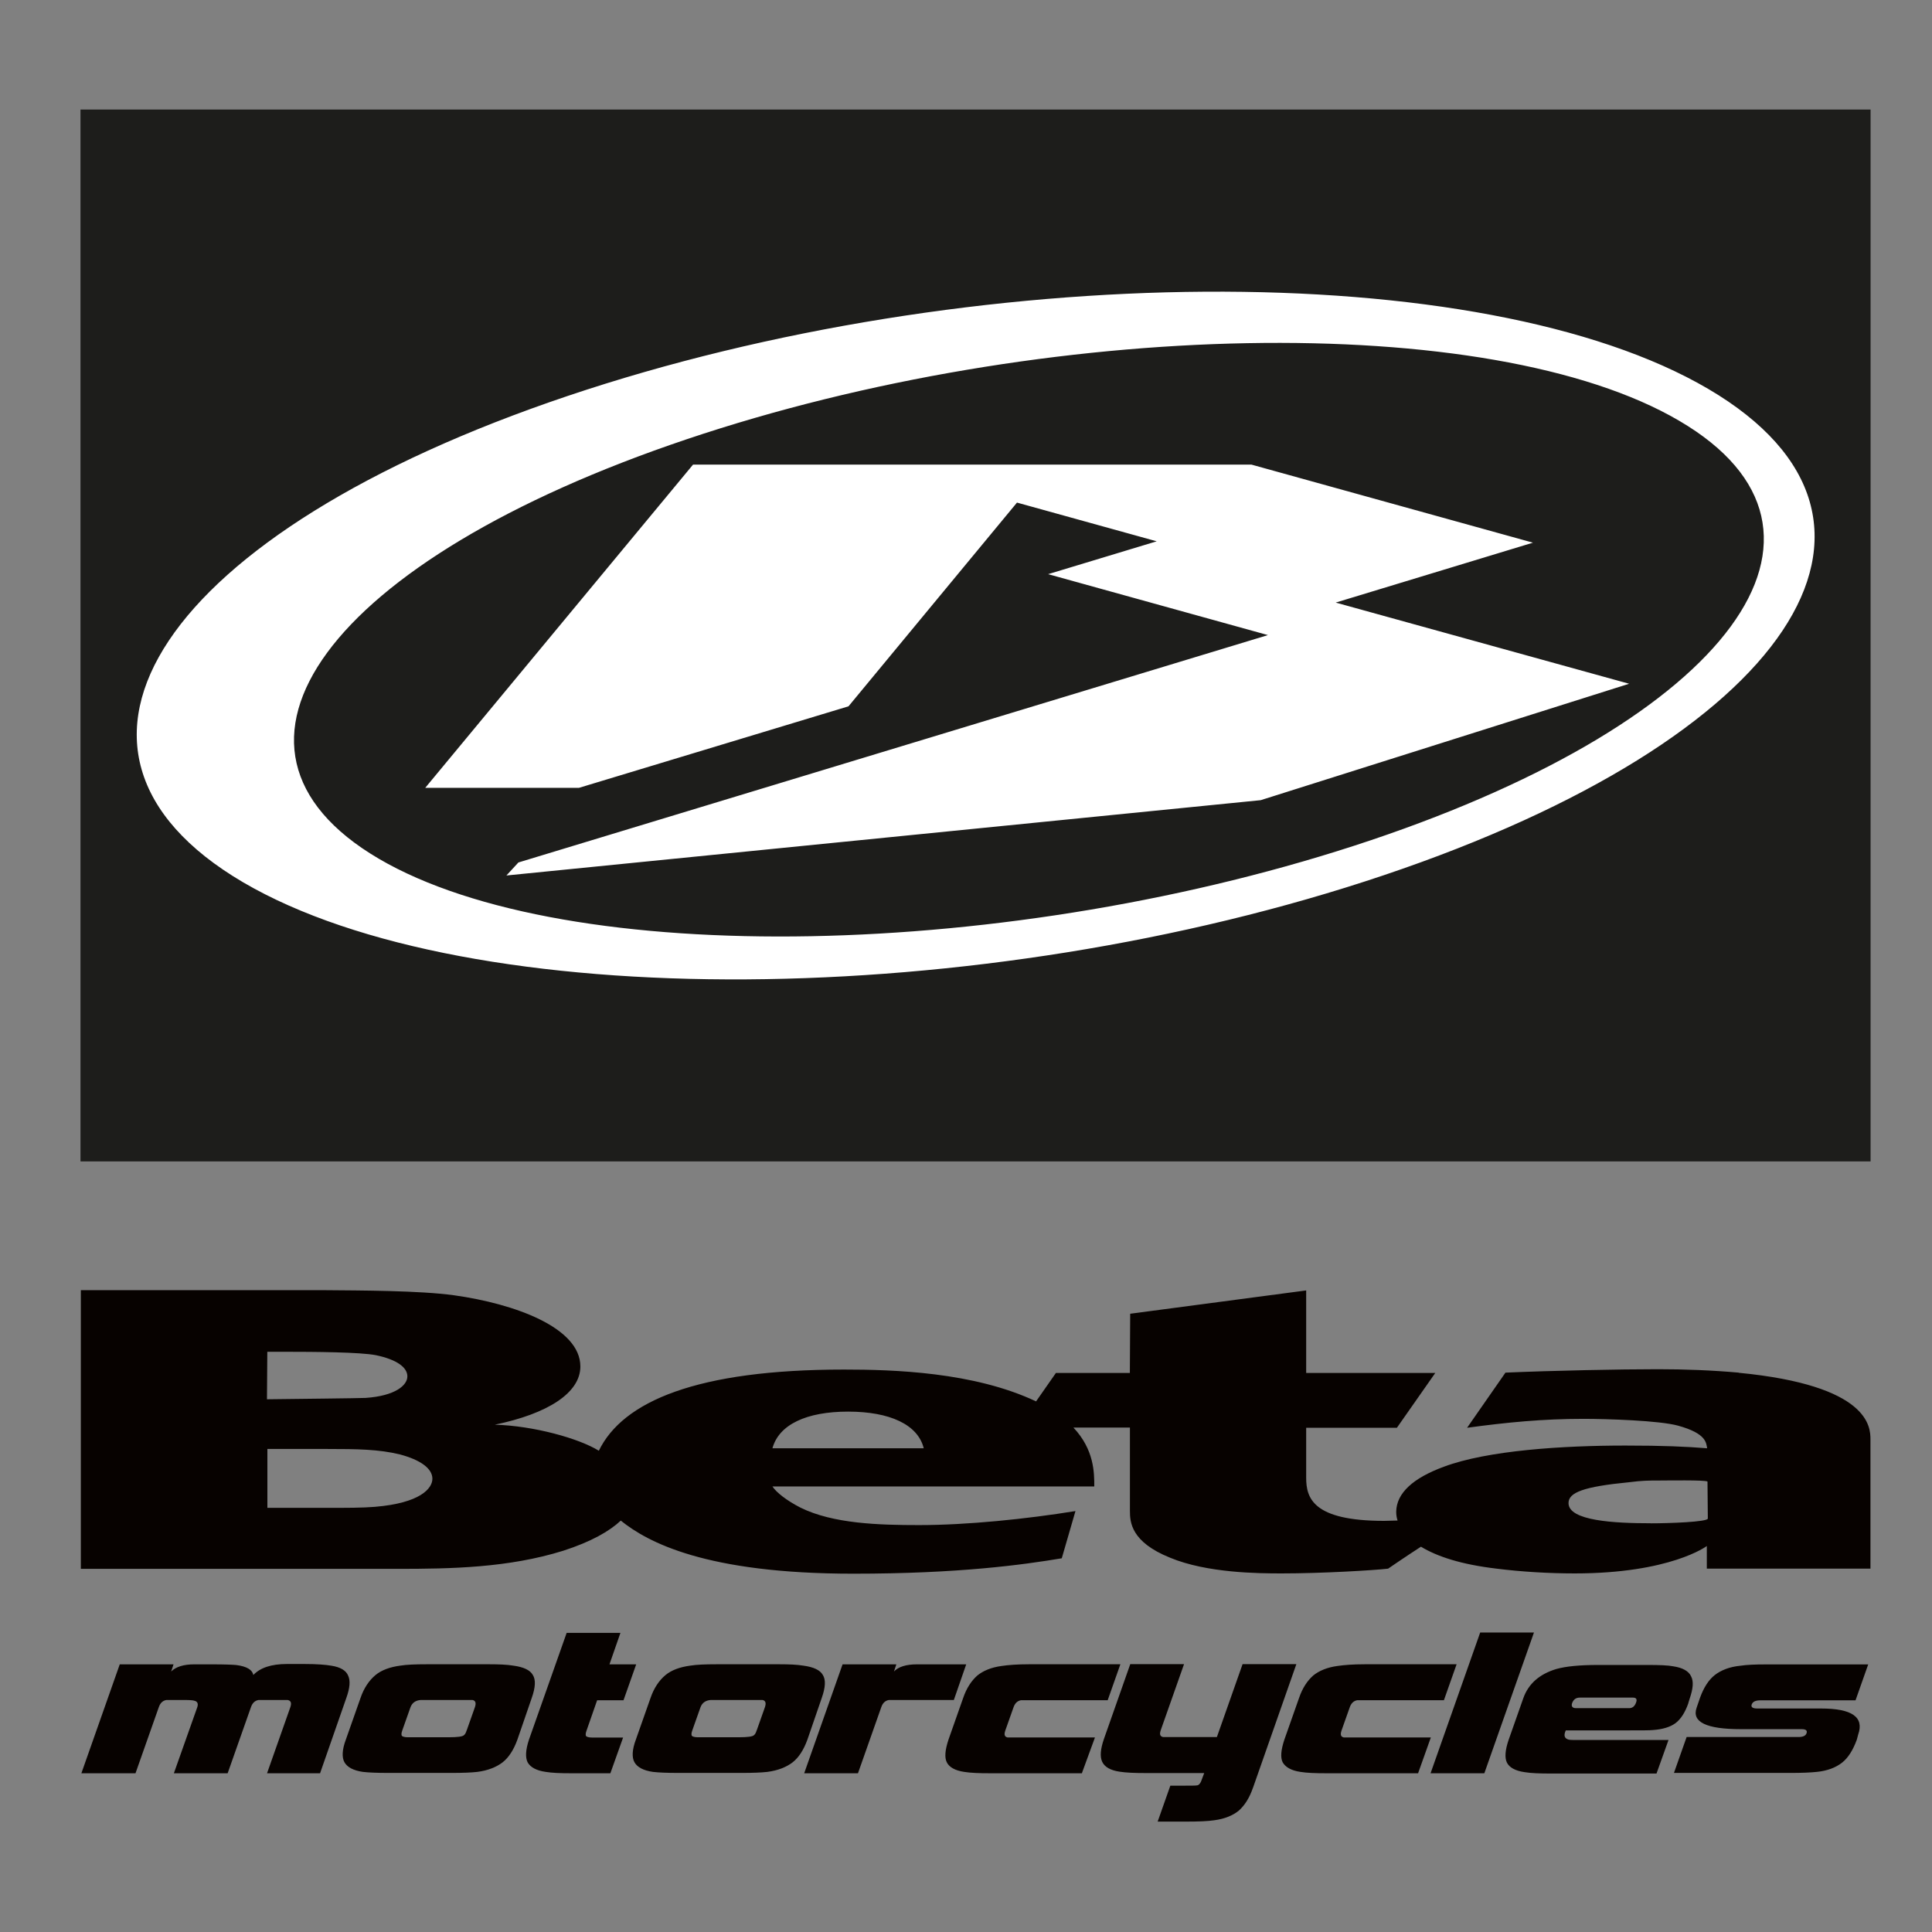
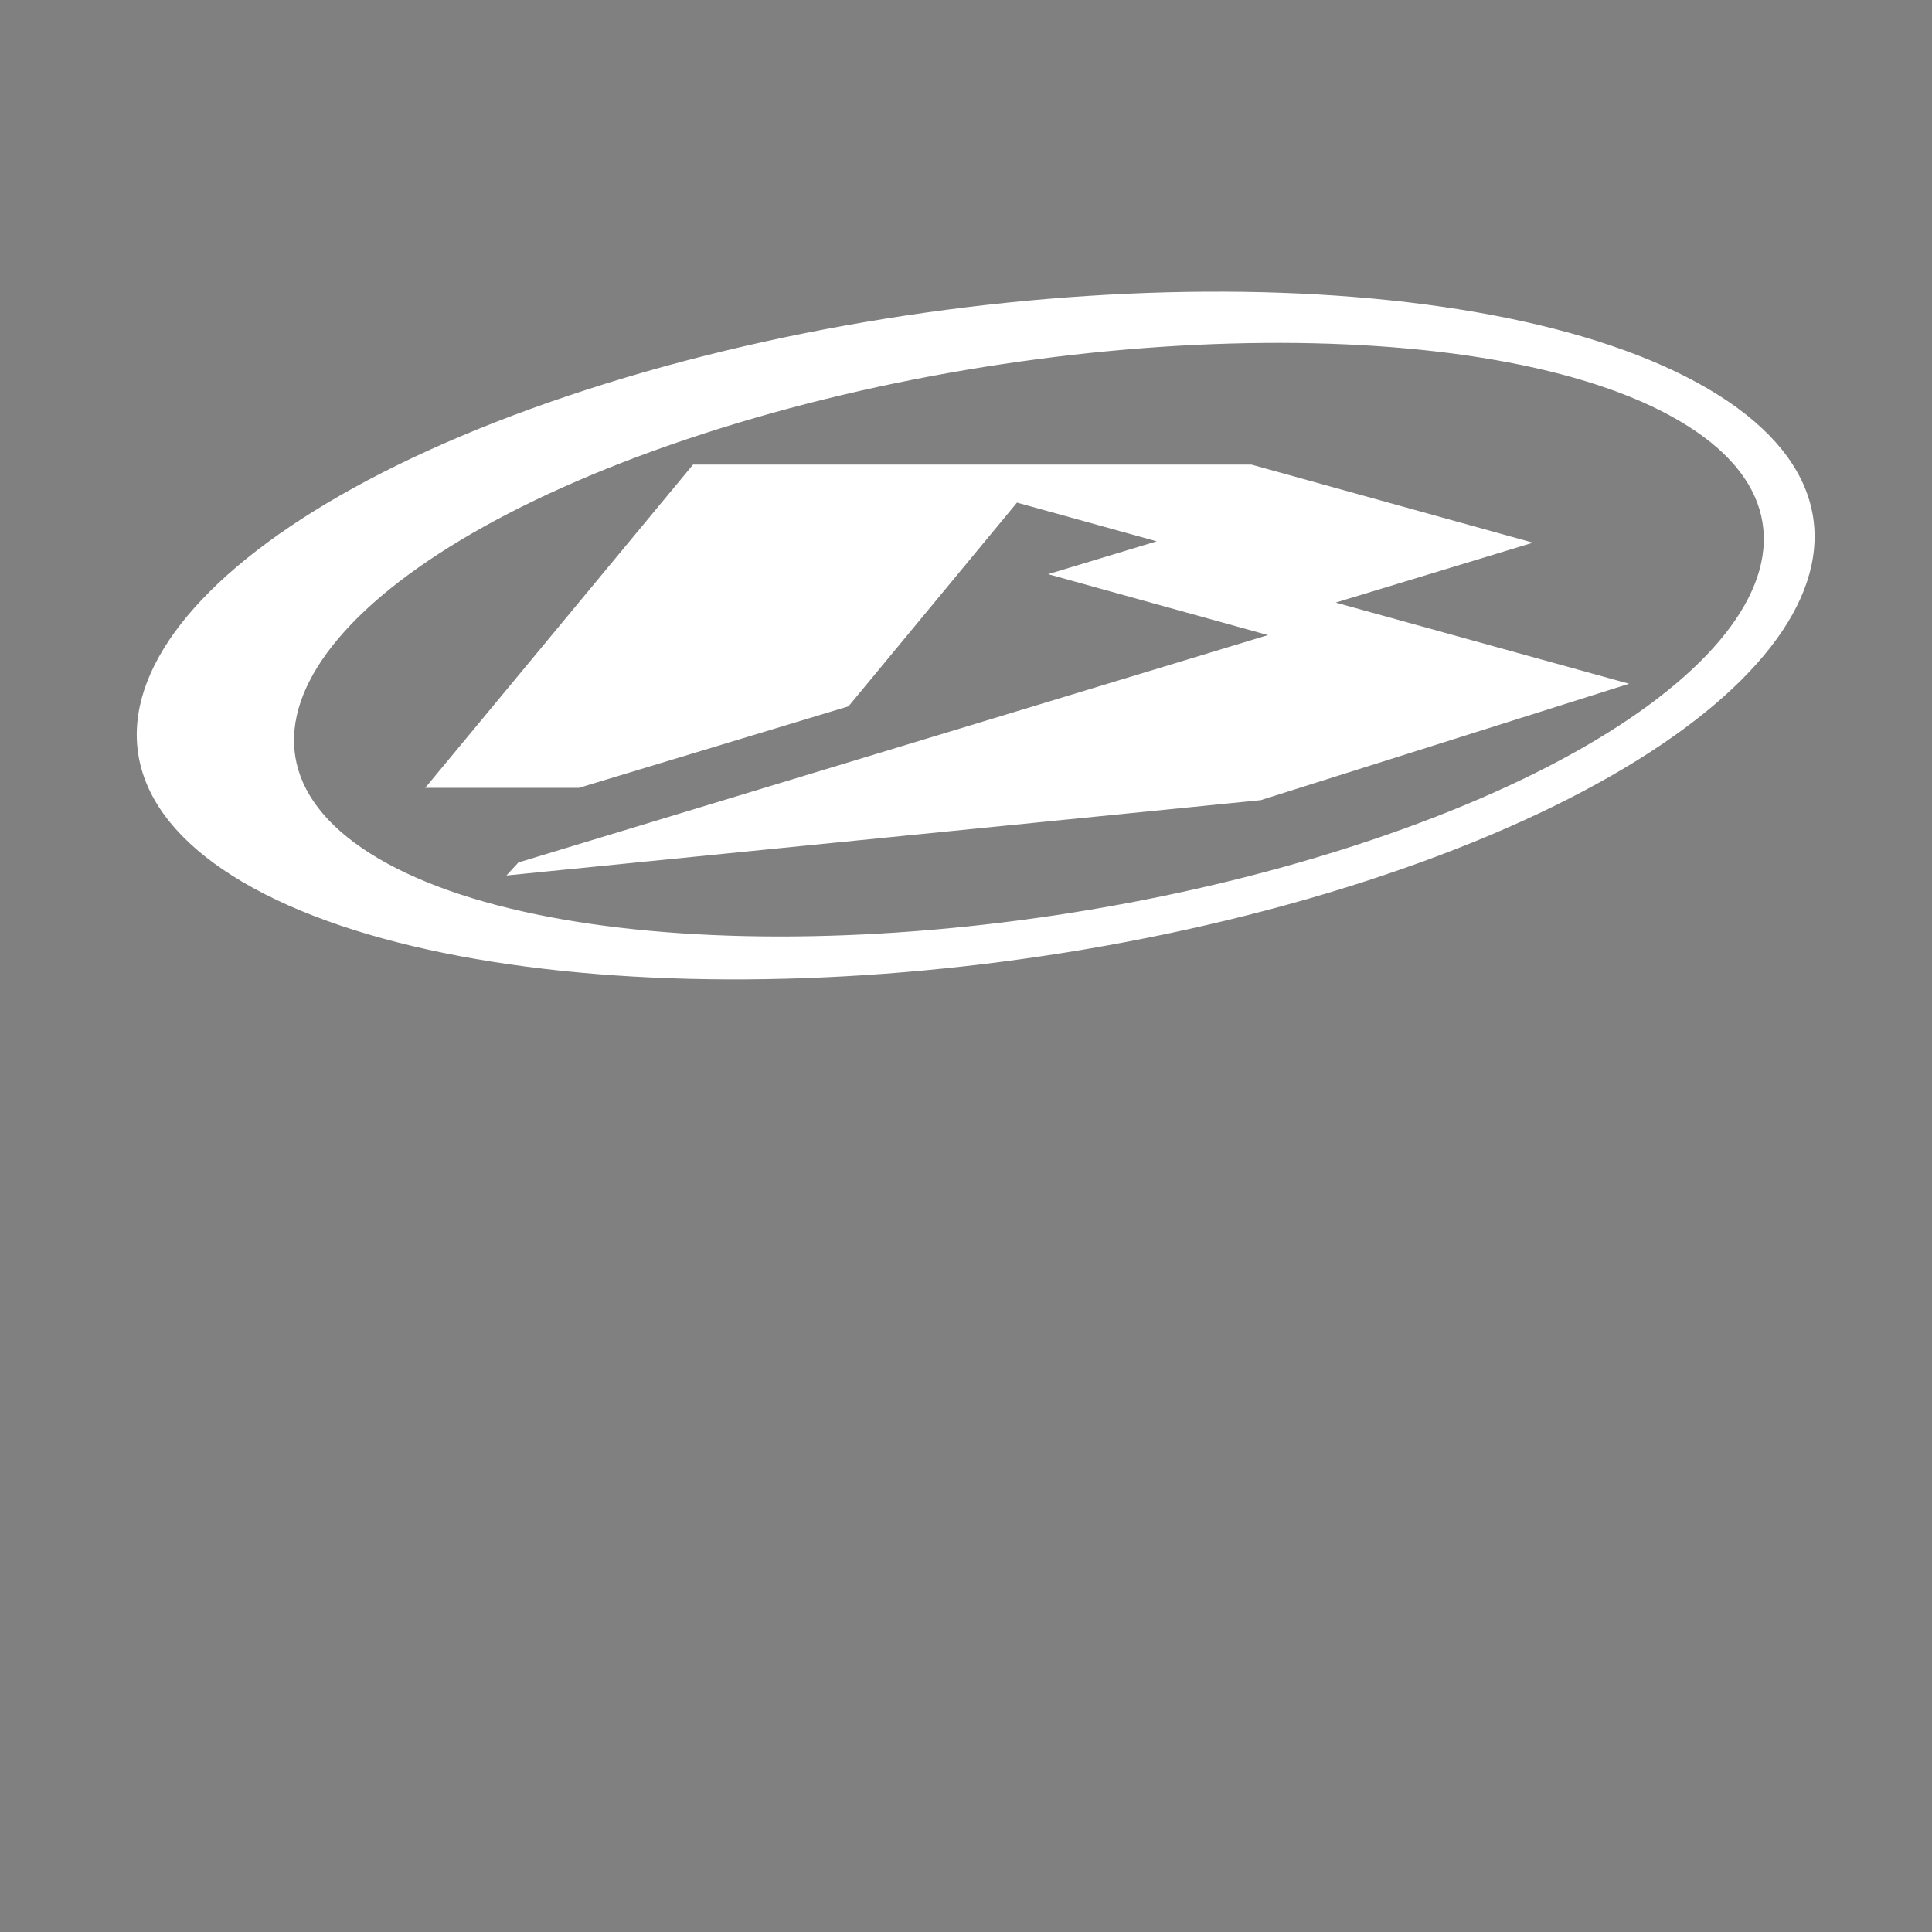
<svg xmlns="http://www.w3.org/2000/svg" id="Ebene_1" data-name="Ebene 1" viewBox="0 0 283.46 283.46">
  <rect x="0" y="0" width="283.46" height="283.46" fill="#808080" stroke="none" />
  <defs>
    <style>
      .cls-1 {
        fill: #fff;
        fill-rule: evenodd;
      }

      .cls-2 {
        fill: #1d1d1b;
      }

      .cls-3 {
        fill: #070200;
      }
    </style>
  </defs>
  <g id="Beta">
    <g>
-       <rect class="cls-2" x="11.81" y="16.07" width="262.64" height="154.33" />
      <path class="cls-1" d="M83.24,58.11C23.86,78.11,2.56,110.01,35.67,129.45c33.11,19.39,108.06,18.94,167.39-1.05,59.38-19.99,80.68-51.89,47.57-71.34-33.11-19.44-108.06-18.94-167.39,1.05M201.15,123.27c-52.7,17.73-117.91,18.94-145.59,2.71-27.73-16.28-7.49-43.81,45.21-61.54,52.7-17.73,117.91-18.94,145.59-2.71,27.73,16.23,7.49,43.81-45.21,61.54M76.06,126.54l109.97-33.36-32.25-8.94,15.93-4.82-20.5-5.68-24.72,29.89-39.54,11.96h-22.56l39.29-47.42h81.94l41.29,11.45-28.94,8.79,43.05,11.91-54.05,17.08-110.67,11.05,1.76-1.91Z" />
-       <path class="cls-3" d="M255.1,201.39c-3.97-.35-7.89-.5-11.86-.5-5.58,0-15.47.2-22.36.5l-5.63,8.09c5.88-.8,11.15-1.31,17.03-1.31,3.57,0,11.2.25,13.92,1,4.22,1.16,4.12,2.56,4.27,3.32-3.11-.25-6.43-.4-12.01-.4-9.14,0-20.2.7-26.63,3.11-4.52,1.66-6.93,3.87-6.98,6.58,0,.45.05.85.2,1.31-.65,0-1.31.05-1.96.05-10.5,0-11.45-3.37-11.45-6.33v-7.33h13.31l5.63-8.04h-18.94v-12.11l-25.82,3.42-.05,8.69h-10.85s-1.46,2.11-2.91,4.17c-9.14-4.32-20.95-4.67-28.18-4.67-21.6,0-32.45,4.67-35.97,11.91-2.91-1.81-9.6-3.67-15.27-3.82,7.79-1.61,12.56-4.67,12.56-8.54,0-5.68-9.55-9.19-18.54-10.45-5.17-.7-13.51-.7-19.24-.75H11.86v40.89h46.52c7.79,0,16.23-.15,24.26-2.66,4.07-1.31,6.78-2.86,8.44-4.42,3.92,3.16,12.46,7.79,34.11,7.79,15.47,0,24.92-1.31,30.59-2.26l2.01-6.93c-7.13,1.16-15.87,2.06-22.96,2.06-5.88,0-12.61-.2-17.38-2.56-2.06-1.05-3.57-2.26-4.12-3.11h47.22c0-2.01,0-5.38-3.06-8.64h8.29v12.21c0,1.66.15,4.57,5.88,6.88,5.43,2.26,12.96,2.31,16.38,2.31,5.88,0,13.46-.45,15.62-.7,0,0,2.41-1.66,4.82-3.22,2.41,1.46,5.93,2.61,11.1,3.22,3.57.45,7.64.7,11.45.7,14.07,0,19.39-4.02,19.39-4.02v3.32h24.01v-18.94c0-1.81-.1-7.94-19.34-9.8M39.23,198.33h2.41c4.62,0,11.2.05,13.51.5,3.11.65,4.62,1.81,4.62,3.11s-1.76,2.86-6.13,3.16c-1,.05-10.35.15-14.47.2l.05-6.98ZM55.01,221.08c-1.91.15-3.82.15-7.49.15h-8.29v-8.64h8.69c4.62,0,7.64.05,10.75.8,3.01.8,4.77,2.06,4.77,3.57,0,1.41-1.76,3.57-8.44,4.12M113.33,212.49c.95-3.47,4.97-5.38,11.1-5.38s10.25,1.91,11.1,5.38h-22.2ZM242.19,223.49c-5.33,0-12.06-.35-12.06-2.96,0-1.56,2.21-2.41,8.89-3.06,1.91-.25,2.96-.25,4.22-.25s6.98-.1,7.28.15l.05,5.43c-.05.5-5.68.7-8.39.7M46.97,260.17h-7.79l3.42-9.7c.2-.6.1-.95-.4-1.05h-4.27c-.55.1-.9.45-1.11,1.05l-3.42,9.7h-7.89l3.42-9.65c.2-.55.05-.9-.45-1-.1-.05-.6-.1-1.41-.1h-2.66c-.55.1-.9.45-1.11,1.05l-3.42,9.7h-7.94l5.63-15.98h7.89l-.35,1.05c.7-.7,1.86-1.05,3.37-1.05h2.61c1.86,0,3.01.05,3.57.1,1.56.2,2.36.7,2.51,1.46,1-1.05,2.61-1.61,4.92-1.61h2.61c1.76,0,3.06.1,3.92.25,1.31.2,2.16.7,2.46,1.46.35.75.25,1.81-.25,3.22l-3.87,11.1ZM75.91,255.24c-.55,1.51-1.26,2.61-2.16,3.32-.9.7-2.16,1.21-3.72,1.41-.85.1-2.11.15-3.77.15h-9.29c-1.66,0-2.86-.05-3.72-.15-1.41-.2-2.31-.7-2.71-1.41-.4-.7-.35-1.86.2-3.32l2.16-6.13c.5-1.46,1.26-2.56,2.16-3.32s2.16-1.21,3.67-1.41c.9-.15,2.21-.2,3.82-.2h9.29c1.41,0,2.56.05,3.47.2,1.51.2,2.46.65,2.86,1.36.45.7.4,1.81-.15,3.37l-2.11,6.13ZM68.47,253.89l1.21-3.42c.2-.6.1-.95-.35-1.05h-7.59c-.75.05-1.26.4-1.51,1.05l-1.21,3.42c-.15.4-.15.7-.05.8.1.1.4.2.85.2h5.98c1.31,0,2.06-.1,2.26-.3.15-.1.3-.35.4-.7M89.57,260.17h-5.78c-1.61,0-2.81-.05-3.72-.2-1.41-.2-2.26-.7-2.66-1.41-.35-.7-.3-1.81.2-3.32l5.53-15.67h7.89l-1.61,4.62h3.92l-1.86,5.27h-3.87l-1.56,4.47c-.15.4-.15.7-.05.8s.4.2.85.2h4.57l-1.86,5.22ZM118.46,255.24c-.55,1.51-1.26,2.61-2.16,3.32-.9.7-2.16,1.21-3.72,1.41-.85.1-2.11.15-3.77.15h-9.29c-1.66,0-2.86-.05-3.72-.15-1.41-.2-2.31-.7-2.71-1.41-.4-.7-.35-1.86.2-3.32l2.16-6.13c.5-1.46,1.26-2.56,2.16-3.32s2.16-1.21,3.67-1.41c.9-.15,2.21-.2,3.82-.2h9.29c1.41,0,2.56.05,3.47.2,1.51.2,2.46.65,2.86,1.36.45.7.4,1.81-.15,3.37l-2.11,6.13ZM111.02,253.89l1.21-3.42c.2-.6.1-.95-.35-1.05h-7.59c-.75.05-1.26.4-1.51,1.05l-1.21,3.42c-.15.4-.15.7-.05.8.1.1.4.2.85.2h5.98c1.31,0,2.06-.1,2.26-.3.15-.1.3-.35.4-.7M139.96,249.42h-9.55c-.55.1-.9.45-1.11,1.05l-3.42,9.7h-7.89l5.63-15.98h7.89l-.35,1.05c.65-.7,1.81-1.05,3.37-1.05h7.23l-1.81,5.22ZM158.75,260.17h-13.46c-1.66,0-2.91-.05-3.82-.2-1.36-.2-2.21-.7-2.56-1.41-.35-.7-.25-1.81.25-3.32l2.16-6.13c.5-1.46,1.21-2.51,2.06-3.27.85-.7,2.06-1.21,3.57-1.41,1-.15,2.31-.25,3.97-.25h13.46l-1.86,5.27h-12.71c-.55.1-.9.45-1.11,1.05l-1.21,3.42c-.2.6-.1.9.35,1h12.81l-1.91,5.22ZM183.82,262.33c-.5,1.46-1.21,2.56-2.06,3.32-.85.7-2.06,1.21-3.57,1.41-1,.15-2.31.2-4.02.2h-4.32l1.86-5.27h2.01c1.05,0,1.71,0,1.96-.05s.5-.35.7-1l.3-.8h-8.54c-1.66,0-2.91-.05-3.87-.2-1.36-.2-2.21-.7-2.56-1.46s-.25-1.86.25-3.32l3.87-11h7.89l-3.42,9.7c-.2.6-.1.9.35,1h7.89l3.77-10.7h7.89l-6.38,18.19ZM208.08,260.17h-13.46c-1.66,0-2.91-.05-3.82-.2-1.36-.2-2.21-.7-2.61-1.41-.35-.7-.25-1.81.25-3.32l2.16-6.13c.5-1.46,1.21-2.51,2.06-3.27.85-.7,2.06-1.21,3.57-1.41,1-.15,2.31-.25,3.97-.25h13.51l-1.86,5.27h-12.71c-.55.1-.9.45-1.11,1.05l-1.21,3.42c-.2.6-.1.9.35,1h12.76l-1.86,5.22ZM217.78,260.17h-7.89l7.28-20.65h7.89l-7.28,20.65ZM247.72,249.87c-.5,1.41-1.11,2.36-1.91,2.96-.75.55-1.86.9-3.32,1-.4.05-1.76.05-4.12.05h-8.64c-.35.75-.2,1.21.45,1.36.25.05.7.05,1.36.05h13.26l-1.76,4.92h-15.57c-1.61,0-2.86-.05-3.77-.2-1.41-.2-2.26-.7-2.61-1.41-.35-.7-.25-1.86.25-3.32l2.16-6.13c.75-2.11,2.36-3.52,4.82-4.27,1.41-.4,3.47-.6,6.18-.6h7.23c1.76,0,3.01.05,3.77.2,1.36.2,2.26.7,2.61,1.46.4.75.3,1.81-.2,3.27l-.2.65ZM239.03,250.62c.45,0,.8-.25,1-.8.2-.5.05-.75-.45-.75h-7.79c-.55,0-.9.25-1.11.75-.2.5,0,.8.55.8h7.79ZM272.43,255.24c-.55,1.51-1.26,2.66-2.16,3.37s-2.16,1.21-3.72,1.36c-.95.1-2.21.15-3.77.15h-17.18l1.86-5.27h16.48c.6,0,1-.2,1.11-.55.15-.4-.1-.6-.7-.6h-8.94c-5.07,0-7.23-1.05-6.48-3.16l.5-1.46c.55-1.51,1.26-2.61,2.16-3.32.9-.7,2.16-1.21,3.72-1.36.95-.15,2.21-.2,3.77-.2h15.02l-1.86,5.27h-13.97c-.7,0-1.11.2-1.26.6s.15.6.8.6h9.39c4.52,0,6.33,1.26,5.43,3.82l-.2.75Z" />
    </g>
  </g>
</svg>